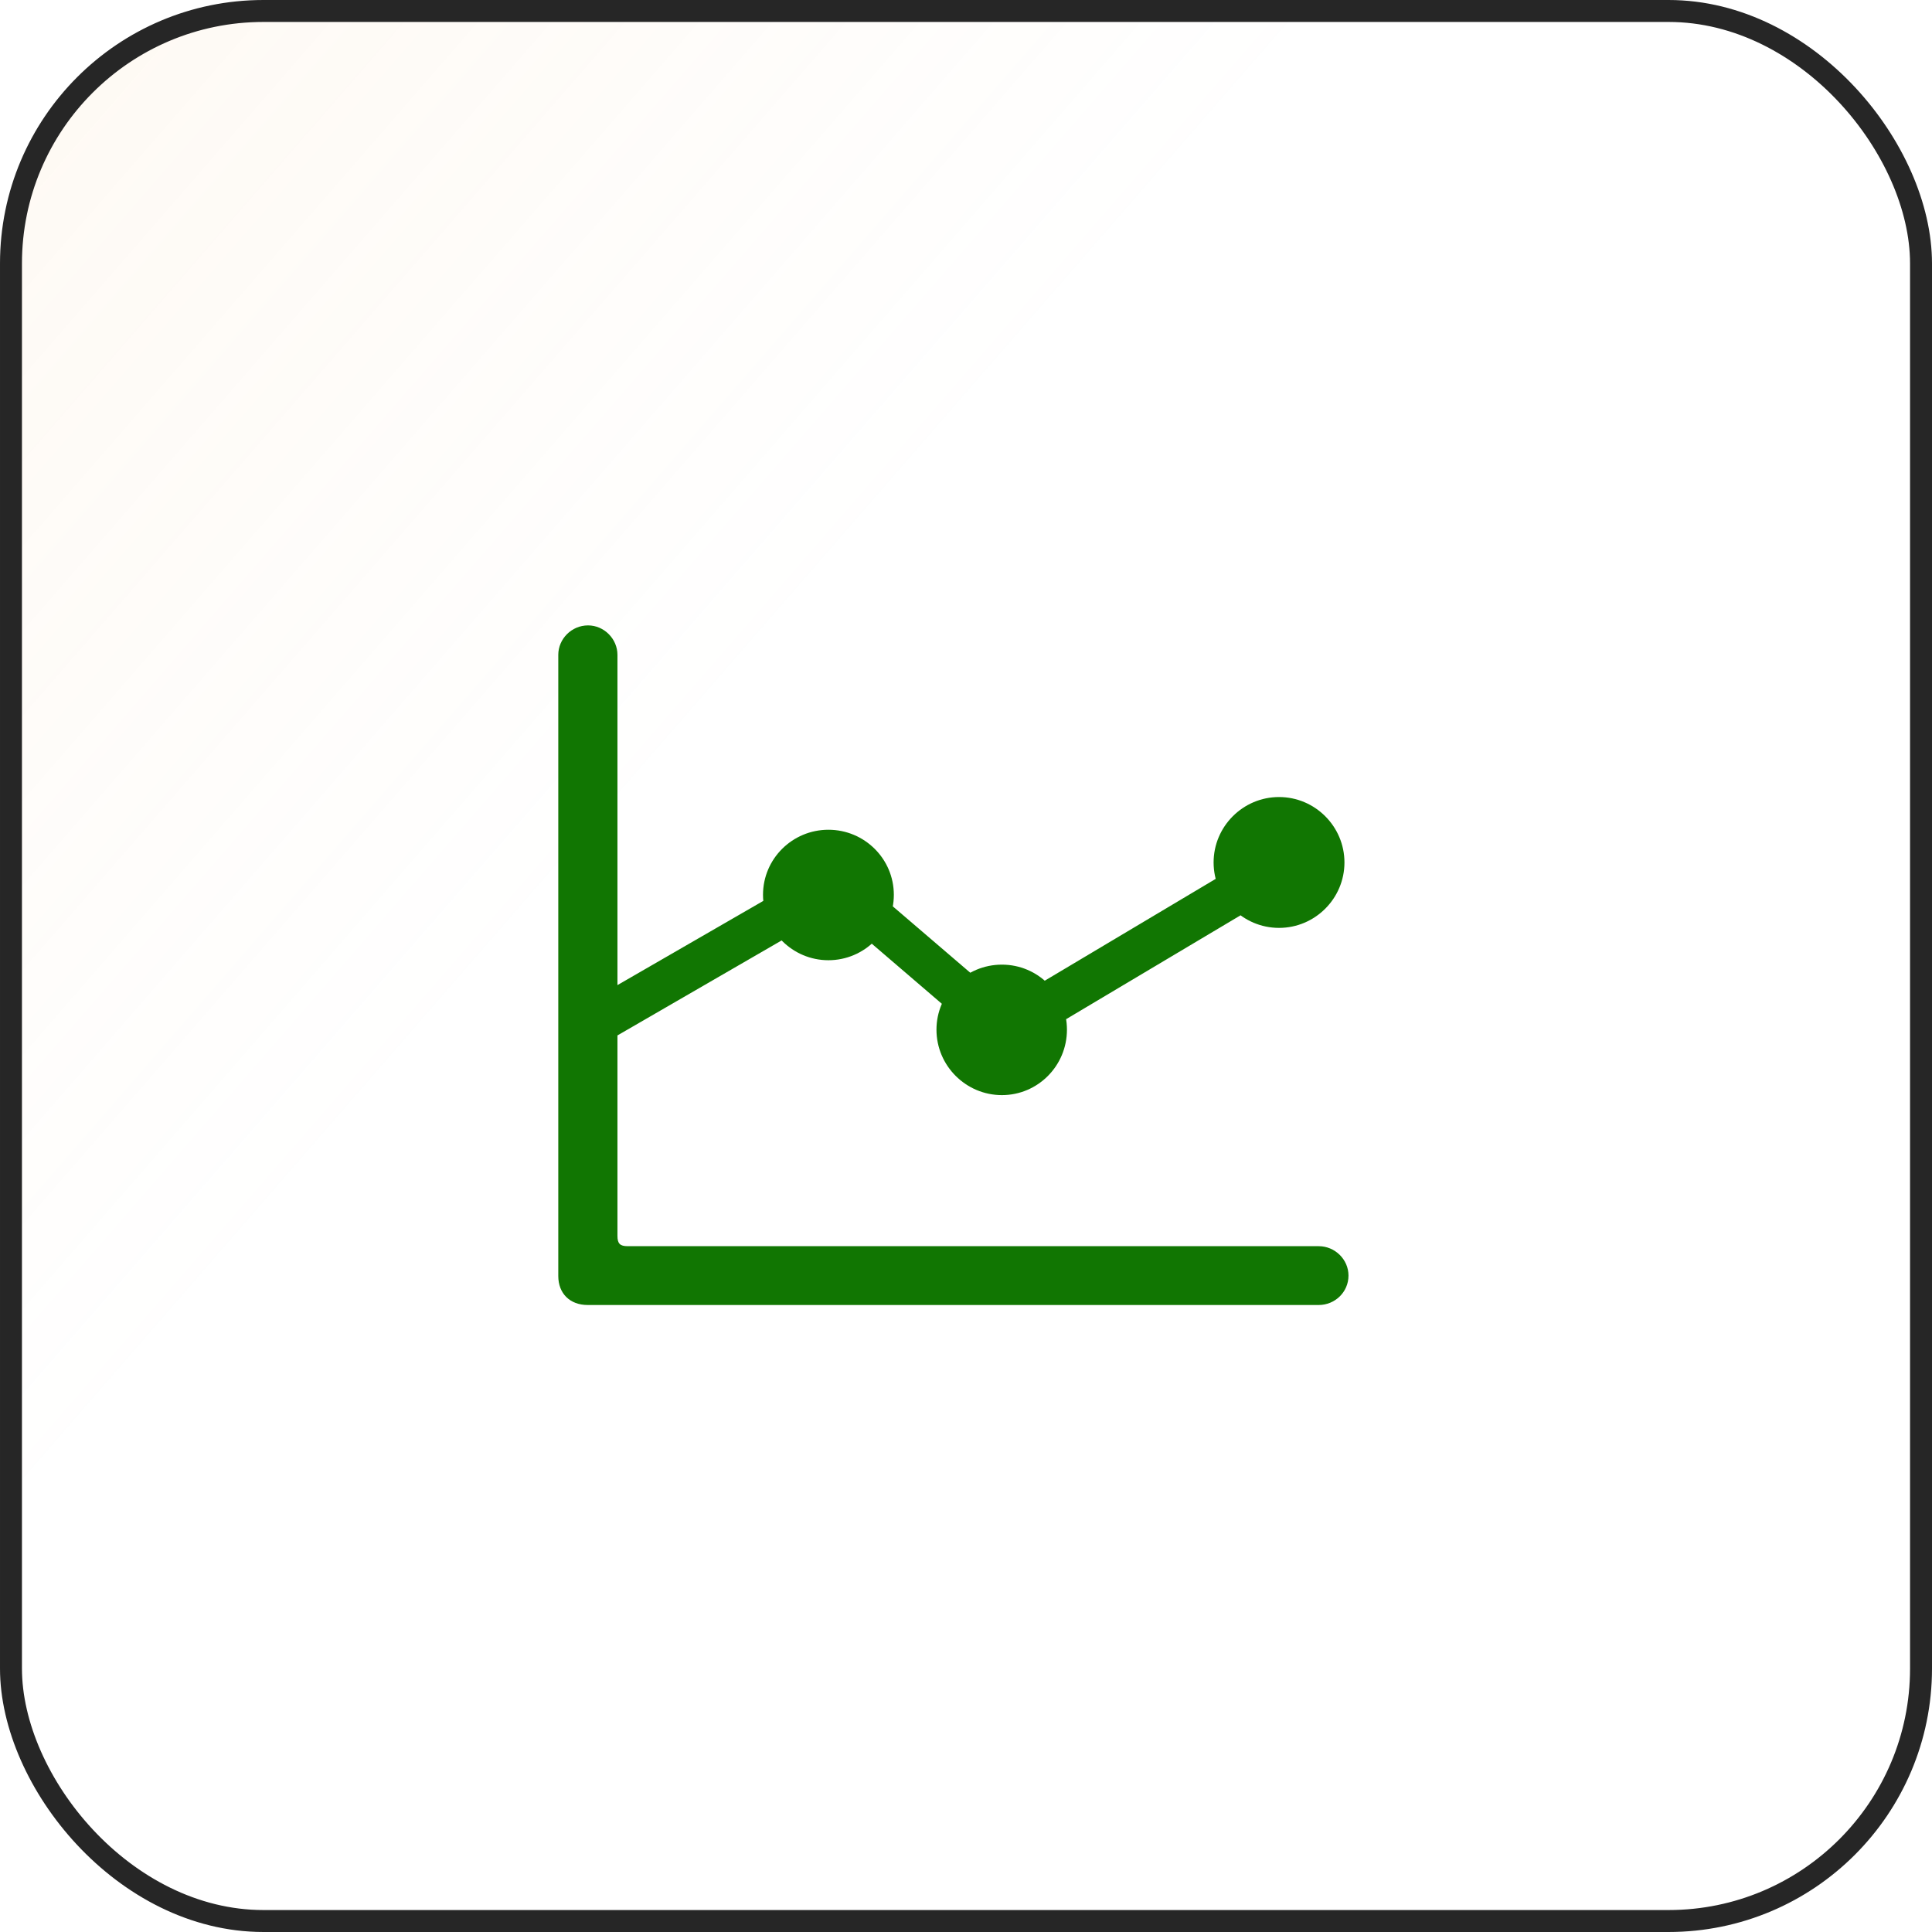
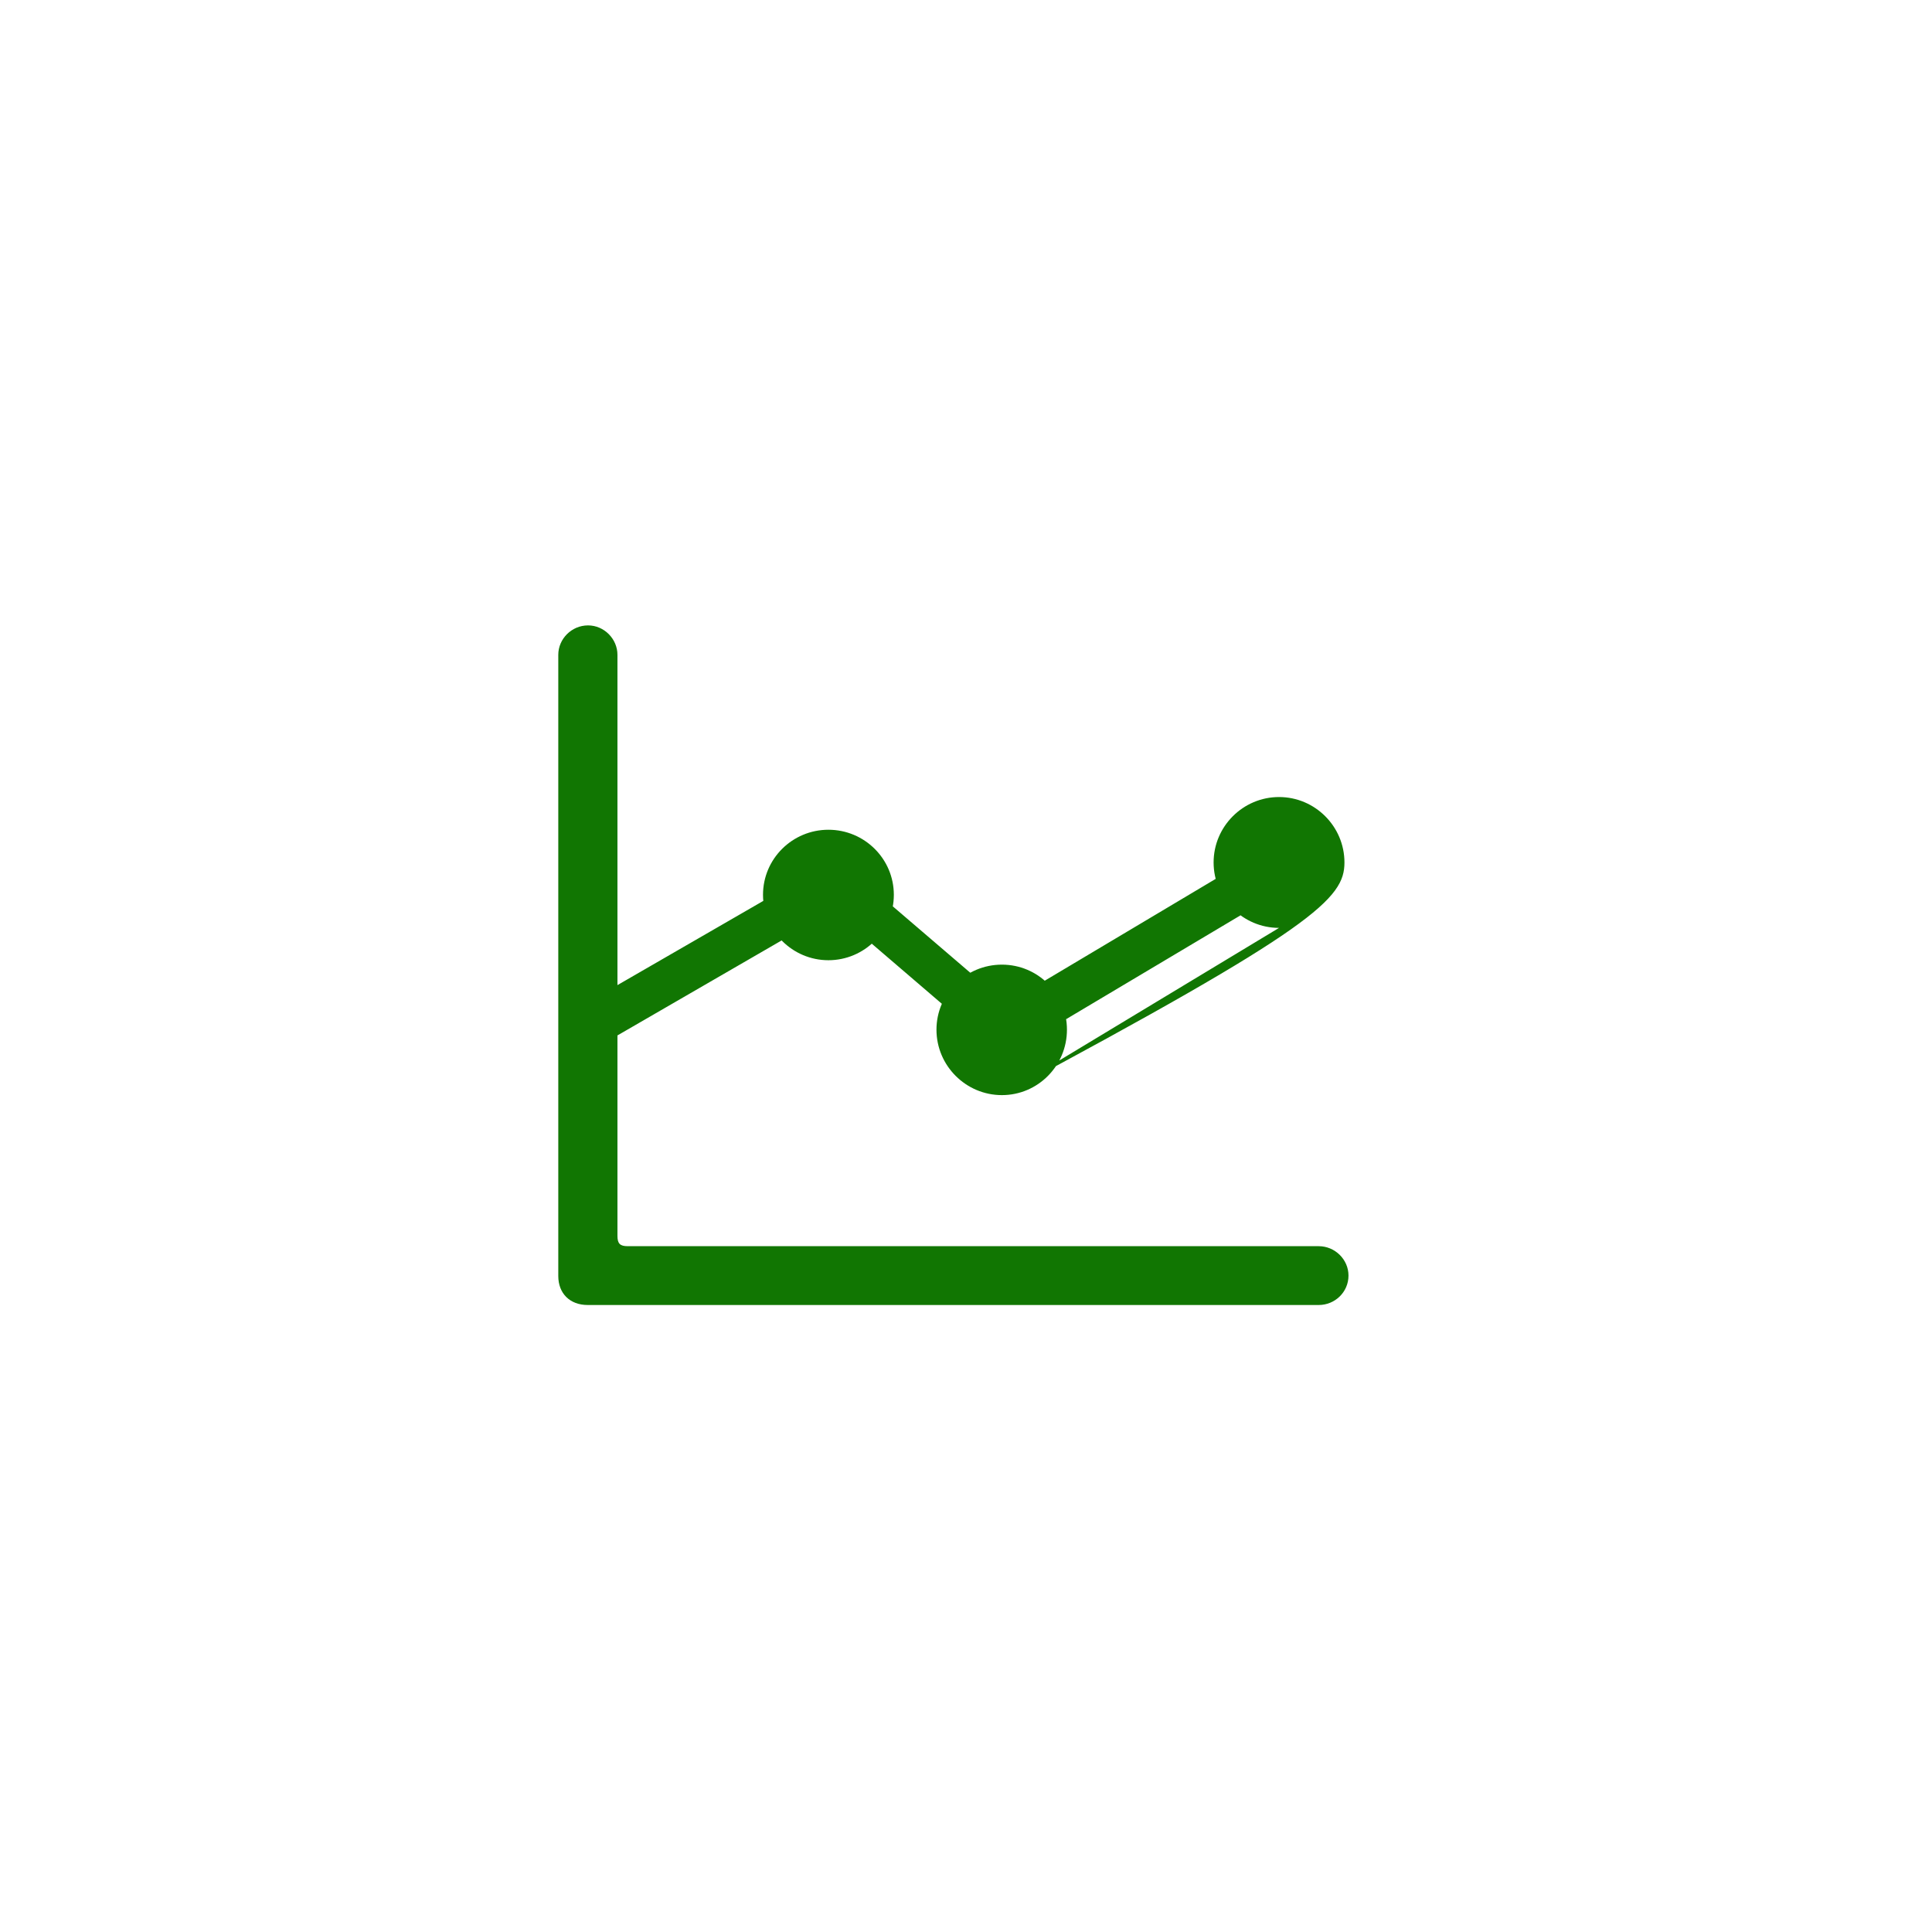
<svg xmlns="http://www.w3.org/2000/svg" width="88" height="88" viewBox="0 0 88 88" fill="none">
-   <rect x="0.5" y="0.5" width="87" height="87" rx="11.5" fill="url(#paint0_linear_120_10579)" fill-opacity="0.2" />
-   <rect x="0.5" y="0.5" width="87" height="87" rx="11.5" stroke="#262626" />
-   <path d="M25.429 58.118C25.429 58.922 25.964 59.441 26.768 59.441H60.066C60.803 59.441 61.422 58.855 61.422 58.101C61.422 57.365 60.803 56.762 60.066 56.762H28.593C28.241 56.762 28.124 56.645 28.124 56.293V29.826C28.124 29.106 27.521 28.486 26.785 28.486C26.031 28.486 25.429 29.106 25.429 29.826V58.118ZM27.186 47.705L37.951 41.477L45.702 48.124L59.48 39.92L58.425 38.213L45.836 45.713L38.118 39.1L27.186 45.412V47.705ZM37.733 43.737C39.374 43.737 40.713 42.398 40.713 40.758C40.713 39.117 39.374 37.794 37.733 37.794C36.093 37.794 34.754 39.117 34.754 40.758C34.754 42.398 36.093 43.737 37.733 43.737ZM45.635 49.881C47.276 49.881 48.598 48.542 48.598 46.901C48.598 45.261 47.276 43.938 45.635 43.938C43.995 43.938 42.655 45.261 42.655 46.901C42.655 48.542 43.995 49.881 45.635 49.881ZM58.258 42.264C59.899 42.264 61.238 40.925 61.238 39.284C61.238 37.644 59.899 36.304 58.258 36.304C56.617 36.304 55.278 37.644 55.278 39.284C55.278 40.925 56.617 42.264 58.258 42.264Z" fill="#117602" />
+   <path d="M25.429 58.118C25.429 58.922 25.964 59.441 26.768 59.441H60.066C60.803 59.441 61.422 58.855 61.422 58.101C61.422 57.365 60.803 56.762 60.066 56.762H28.593C28.241 56.762 28.124 56.645 28.124 56.293V29.826C28.124 29.106 27.521 28.486 26.785 28.486C26.031 28.486 25.429 29.106 25.429 29.826V58.118ZM27.186 47.705L37.951 41.477L45.702 48.124L59.48 39.92L58.425 38.213L45.836 45.713L38.118 39.1L27.186 45.412V47.705ZM37.733 43.737C39.374 43.737 40.713 42.398 40.713 40.758C40.713 39.117 39.374 37.794 37.733 37.794C36.093 37.794 34.754 39.117 34.754 40.758C34.754 42.398 36.093 43.737 37.733 43.737ZM45.635 49.881C47.276 49.881 48.598 48.542 48.598 46.901C48.598 45.261 47.276 43.938 45.635 43.938C43.995 43.938 42.655 45.261 42.655 46.901C42.655 48.542 43.995 49.881 45.635 49.881ZC59.899 42.264 61.238 40.925 61.238 39.284C61.238 37.644 59.899 36.304 58.258 36.304C56.617 36.304 55.278 37.644 55.278 39.284C55.278 40.925 56.617 42.264 58.258 42.264Z" fill="#117602" />
  <defs>
    <linearGradient id="paint0_linear_120_10579" x1="-113.5" y1="-87" x2="88" y2="88" gradientUnits="userSpaceOnUse">
      <stop offset="0.224" stop-color="#F1AD57" />
      <stop offset="0.708" stop-color="#F1AD57" stop-opacity="0" />
    </linearGradient>
  </defs>
</svg>